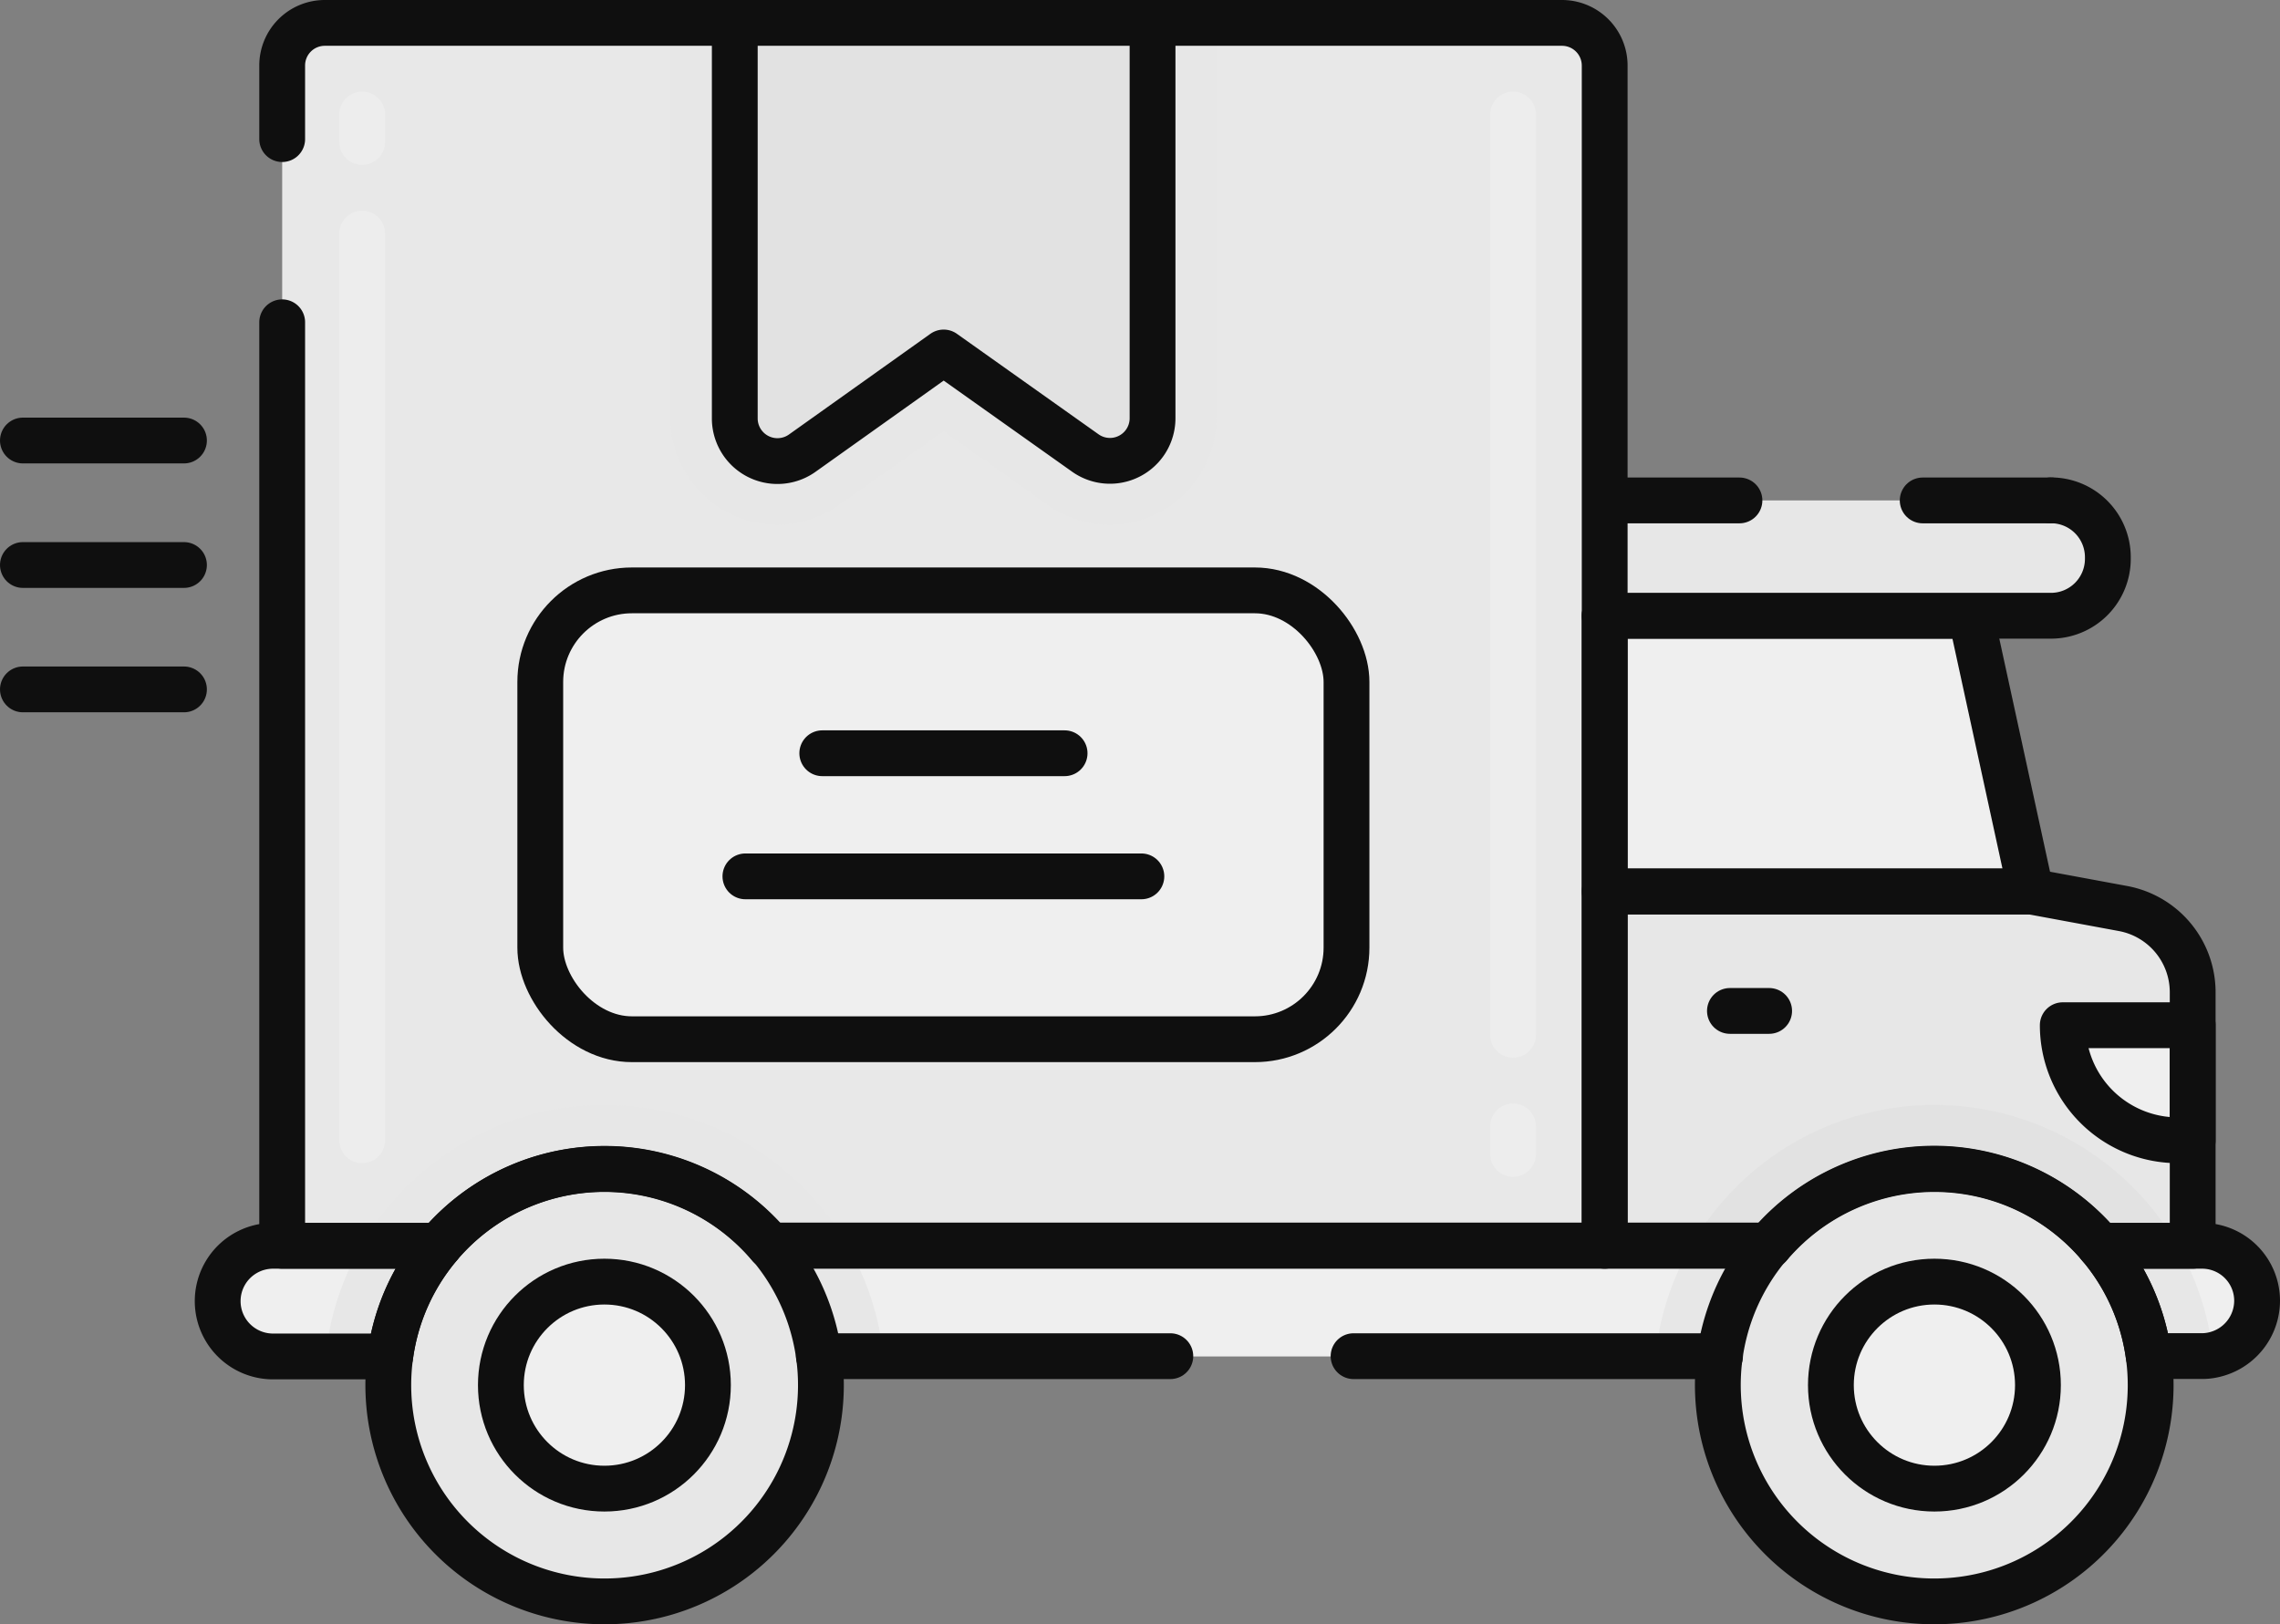
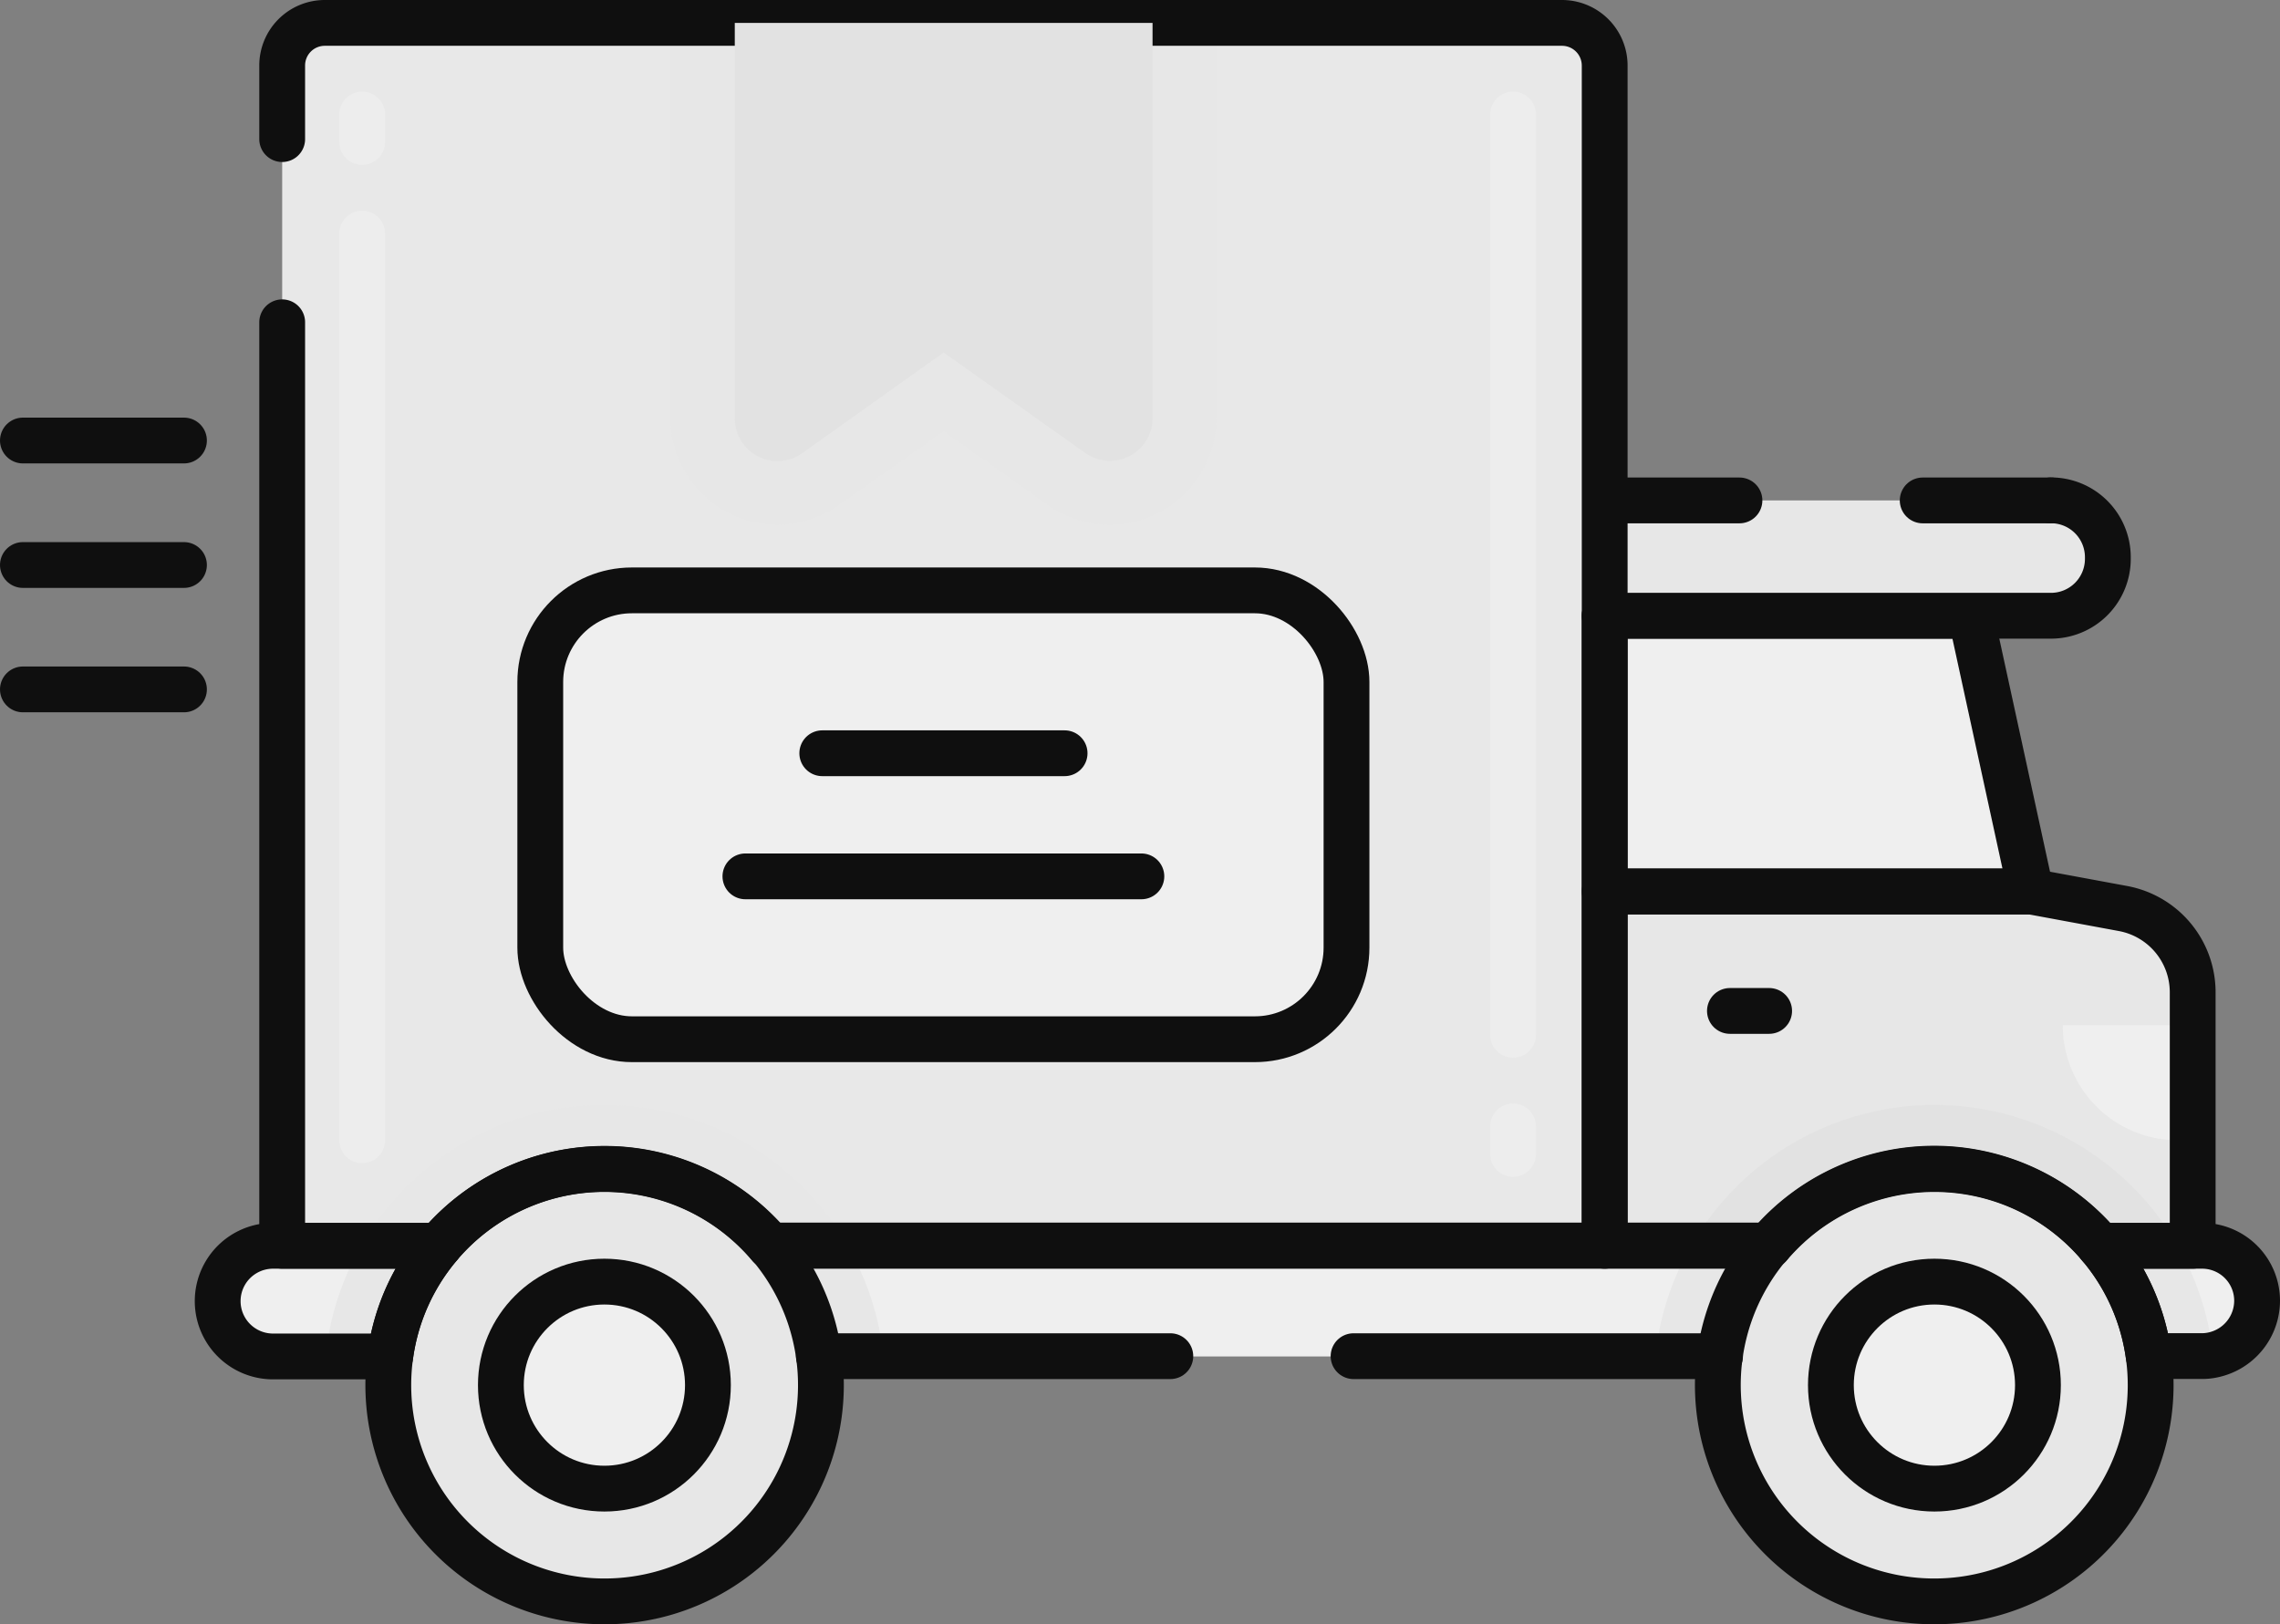
<svg xmlns="http://www.w3.org/2000/svg" width="248.86" height="177.32" viewBox="0 0 248.86 177.32">
  <rect x="0" y="0" width="248.86" height="177.32" fill="#808080" stroke="none" />
  <defs>
    <style>.cls-1{fill:#efefef;}.cls-2{fill:#e7e7e7;}.cls-3{fill:#e2e2e2;}.cls-10,.cls-4,.cls-6,.cls-7,.cls-8,.cls-9{fill:none;stroke-linecap:round;stroke-linejoin:round;stroke-width:5px;}.cls-10,.cls-4,.cls-7,.cls-8,.cls-9{stroke:#0f0f0f;}.cls-5{fill:#e8e8e8;}.cls-6{stroke:#ededed;stroke-dasharray:3 10 320;}.cls-7{stroke-dasharray:509 10 0 10;}.cls-8{stroke-dasharray:40 10 0 10;}.cls-9{stroke-dasharray:379 10 0 10;}.cls-10{stroke-dasharray:14 10 0 10;}</style>
  </defs>
  <g id="レイヤー_2" data-name="レイヤー 2">
    <g id="レイヤー_1-2" data-name="レイヤー 1">
      <path class="cls-1" d="M193.1,136a23.41,23.41,0,0,0-5.36,12.08H89.38A23.49,23.49,0,0,0,84,136Z" />
      <path class="cls-2" d="M239.33,108.33V136H229.17a23.6,23.6,0,0,0-36.07,0H175.15V97.31h46.52l10.05,1.87A9.3,9.3,0,0,1,239.33,108.33Z" />
      <path class="cls-3" d="M237.69,136h-8.52a23.6,23.6,0,0,0-36.07,0h-8.51a30.61,30.61,0,0,1,53.1,0Z" />
      <path class="cls-1" d="M246.36,142a6.06,6.06,0,0,1-4.8,5.91,5.61,5.61,0,0,1-1.24.13h-5.79A23.41,23.41,0,0,0,229.17,136h11.15A6,6,0,0,1,246.36,142Z" />
      <path class="cls-2" d="M184.58,136h8.52a23.41,23.41,0,0,0-5.36,12.08h-7.05c0-.32.07-.64.11-1A30.27,30.27,0,0,1,184.58,136Z" />
      <path class="cls-2" d="M241.56,147.92a5.61,5.61,0,0,1-1.24.13h-5.79A23.41,23.41,0,0,0,229.17,136h8.52a30.45,30.45,0,0,1,3.78,11.17Q241.53,147.53,241.56,147.92Z" />
      <path class="cls-1" d="M47.94,136a23.32,23.32,0,0,0-5.35,12.08H29.8a6,6,0,1,1,0-12.08Z" />
      <path class="cls-2" d="M39.43,136h8.51a23.32,23.32,0,0,0-5.35,12.08H35.54A30,30,0,0,1,39.43,136Z" />
      <path class="cls-2" d="M96.43,148.05H89.38A23.49,23.49,0,0,0,84,136h8.51A30.29,30.29,0,0,1,96.43,148.05Z" />
      <line class="cls-4" x1="2.5" y1="75.26" x2="20.08" y2="75.26" />
      <line class="cls-4" x1="2.5" y1="61.68" x2="20.08" y2="61.68" />
      <line class="cls-4" x1="2.5" y1="48.09" x2="20.08" y2="48.09" />
      <path class="cls-2" d="M211.14,174.82a23.62,23.62,0,1,1,23.39-26.77A23.61,23.61,0,0,1,211.14,174.82Z" />
      <circle class="cls-1" cx="211.14" cy="151.21" r="11.3" />
      <path class="cls-5" d="M175.15,7.15V136H84a23.61,23.61,0,0,0-36.08,0H30.8V7.15A4.65,4.65,0,0,1,35.45,2.5h135A4.66,4.66,0,0,1,175.15,7.15Z" />
      <line class="cls-6" x1="165.15" y1="125.97" x2="165.15" y2="12.5" />
      <line class="cls-6" x1="39.53" y1="12.5" x2="39.53" y2="124.48" />
      <path class="cls-2" d="M132.77,2.5V45.63a11.66,11.66,0,0,1-18.39,9.51L103,47.06,91.56,55.14a11.66,11.66,0,0,1-18.39-9.51V2.5Z" />
      <path class="cls-2" d="M92.53,136H84a23.61,23.61,0,0,0-36.08,0H39.43a30.61,30.61,0,0,1,53.1,0Z" />
      <path class="cls-2" d="M66,174.82a23.61,23.61,0,1,1,23.39-26.77A23.6,23.6,0,0,1,66,174.82Z" />
      <circle class="cls-1" cx="65.97" cy="151.21" r="11.3" />
      <path class="cls-4" d="M47.94,136a23.32,23.32,0,0,0-5.35,12.08H29.8a6,6,0,1,1,0-12.08Z" />
      <path class="cls-4" d="M246.36,142a6.06,6.06,0,0,1-4.8,5.91,5.61,5.61,0,0,1-1.24.13h-5.79A23.41,23.41,0,0,0,229.17,136h11.15A6,6,0,0,1,246.36,142Z" />
      <path class="cls-4" d="M66,174.82a23.61,23.61,0,1,1,23.39-26.77A23.61,23.61,0,0,1,66,174.82Z" />
      <circle class="cls-4" cx="65.97" cy="151.21" r="11.3" />
      <path class="cls-4" d="M211.14,174.82a23.62,23.62,0,1,1,23.39-26.77A23.61,23.61,0,0,1,211.14,174.82Z" />
      <path class="cls-1" d="M239.33,111.92v12.56h-1.62a12.56,12.56,0,0,1-12.56-12.56Z" />
      <line class="cls-4" x1="188.82" y1="110.36" x2="193.1" y2="110.36" />
      <polygon class="cls-1" points="221.67 97.32 175.15 97.32 175.15 67.22 215.12 67.22 221.67 97.32" />
      <polygon class="cls-4" points="221.67 97.32 175.15 97.32 175.15 67.22 215.12 67.22 221.67 97.32" />
      <path class="cls-2" d="M175.15,54.63h48.71a6.21,6.21,0,0,1,6.21,6.21V61a6.21,6.21,0,0,1-6.21,6.21H175.15a0,0,0,0,1,0,0V54.63A0,0,0,0,1,175.15,54.63Z" />
      <path class="cls-7" d="M175.15,67.22h48.71A6.21,6.21,0,0,0,230.07,61v-.17a6.21,6.21,0,0,0-6.21-6.21" />
      <path class="cls-4" d="M239.33,108.33V136H229.17a23.6,23.6,0,0,0-36.07,0H175.15V97.32h46.52l10.05,1.86A9.3,9.3,0,0,1,239.33,108.33Z" />
      <circle class="cls-4" cx="211.14" cy="151.21" r="11.3" />
-       <path class="cls-4" d="M239.33,111.92v12.56h-1.62a12.56,12.56,0,0,1-12.56-12.56Z" />
      <line class="cls-8" x1="187.74" y1="148.05" x2="89.38" y2="148.05" />
      <line class="cls-4" x1="84.02" y1="135.97" x2="193.1" y2="135.97" />
      <path class="cls-9" d="M175.15,7.15V136H84a23.61,23.61,0,0,0-36.08,0H30.8V7.15A4.65,4.65,0,0,1,35.45,2.5h135A4.66,4.66,0,0,1,175.15,7.15Z" />
      <rect class="cls-1" x="58.97" y="64.45" width="88" height="49" rx="10" />
      <line class="cls-4" x1="89.75" y1="82.23" x2="116.2" y2="82.23" />
      <line class="cls-4" x1="81.36" y1="95.67" x2="124.58" y2="95.67" />
      <path class="cls-3" d="M118.43,49.43,103,38.48l-15.45,11a4.66,4.66,0,0,1-7.35-3.79V2.5h45.6V45.64A4.65,4.65,0,0,1,118.43,49.43Z" />
-       <path class="cls-4" d="M118.43,49.43,103,38.48l-15.45,11a4.66,4.66,0,0,1-7.35-3.79V2.5h45.6V45.64A4.65,4.65,0,0,1,118.43,49.43Z" />
      <rect class="cls-4" x="58.97" y="64.45" width="88" height="49" rx="10" />
      <line class="cls-10" x1="223.86" y1="54.63" x2="175.15" y2="54.63" />
    </g>
  </g>
</svg>